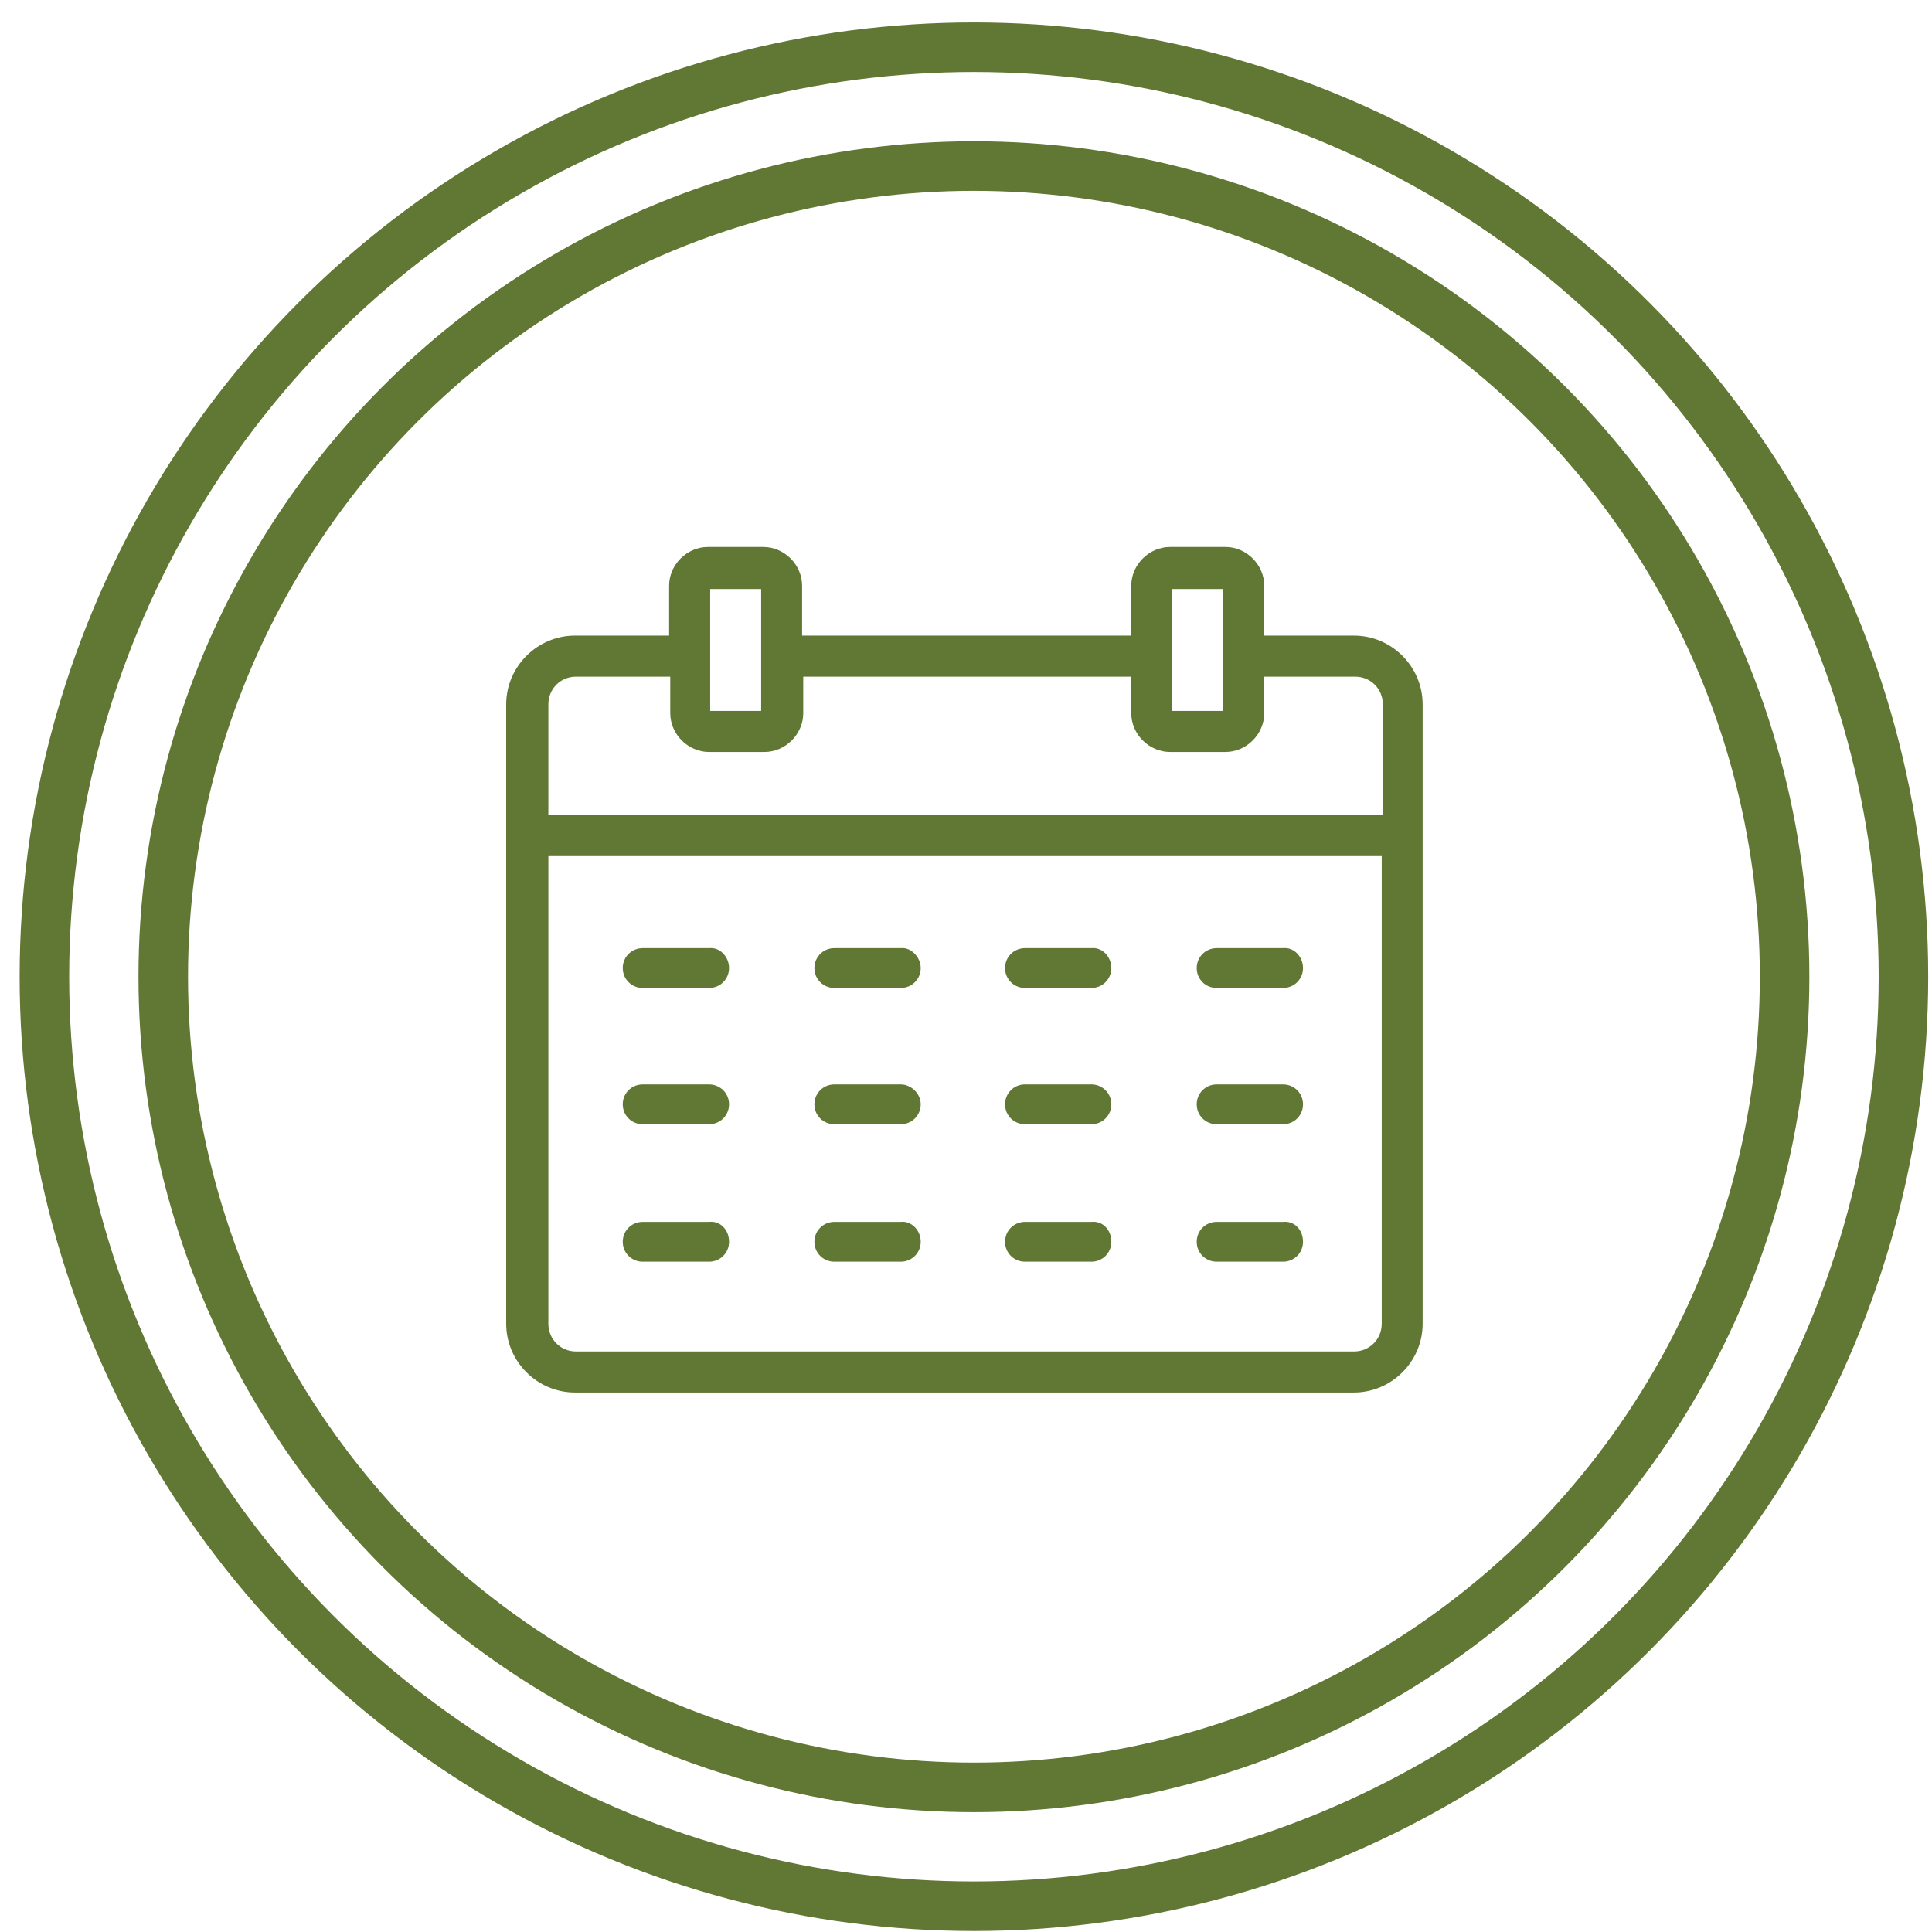
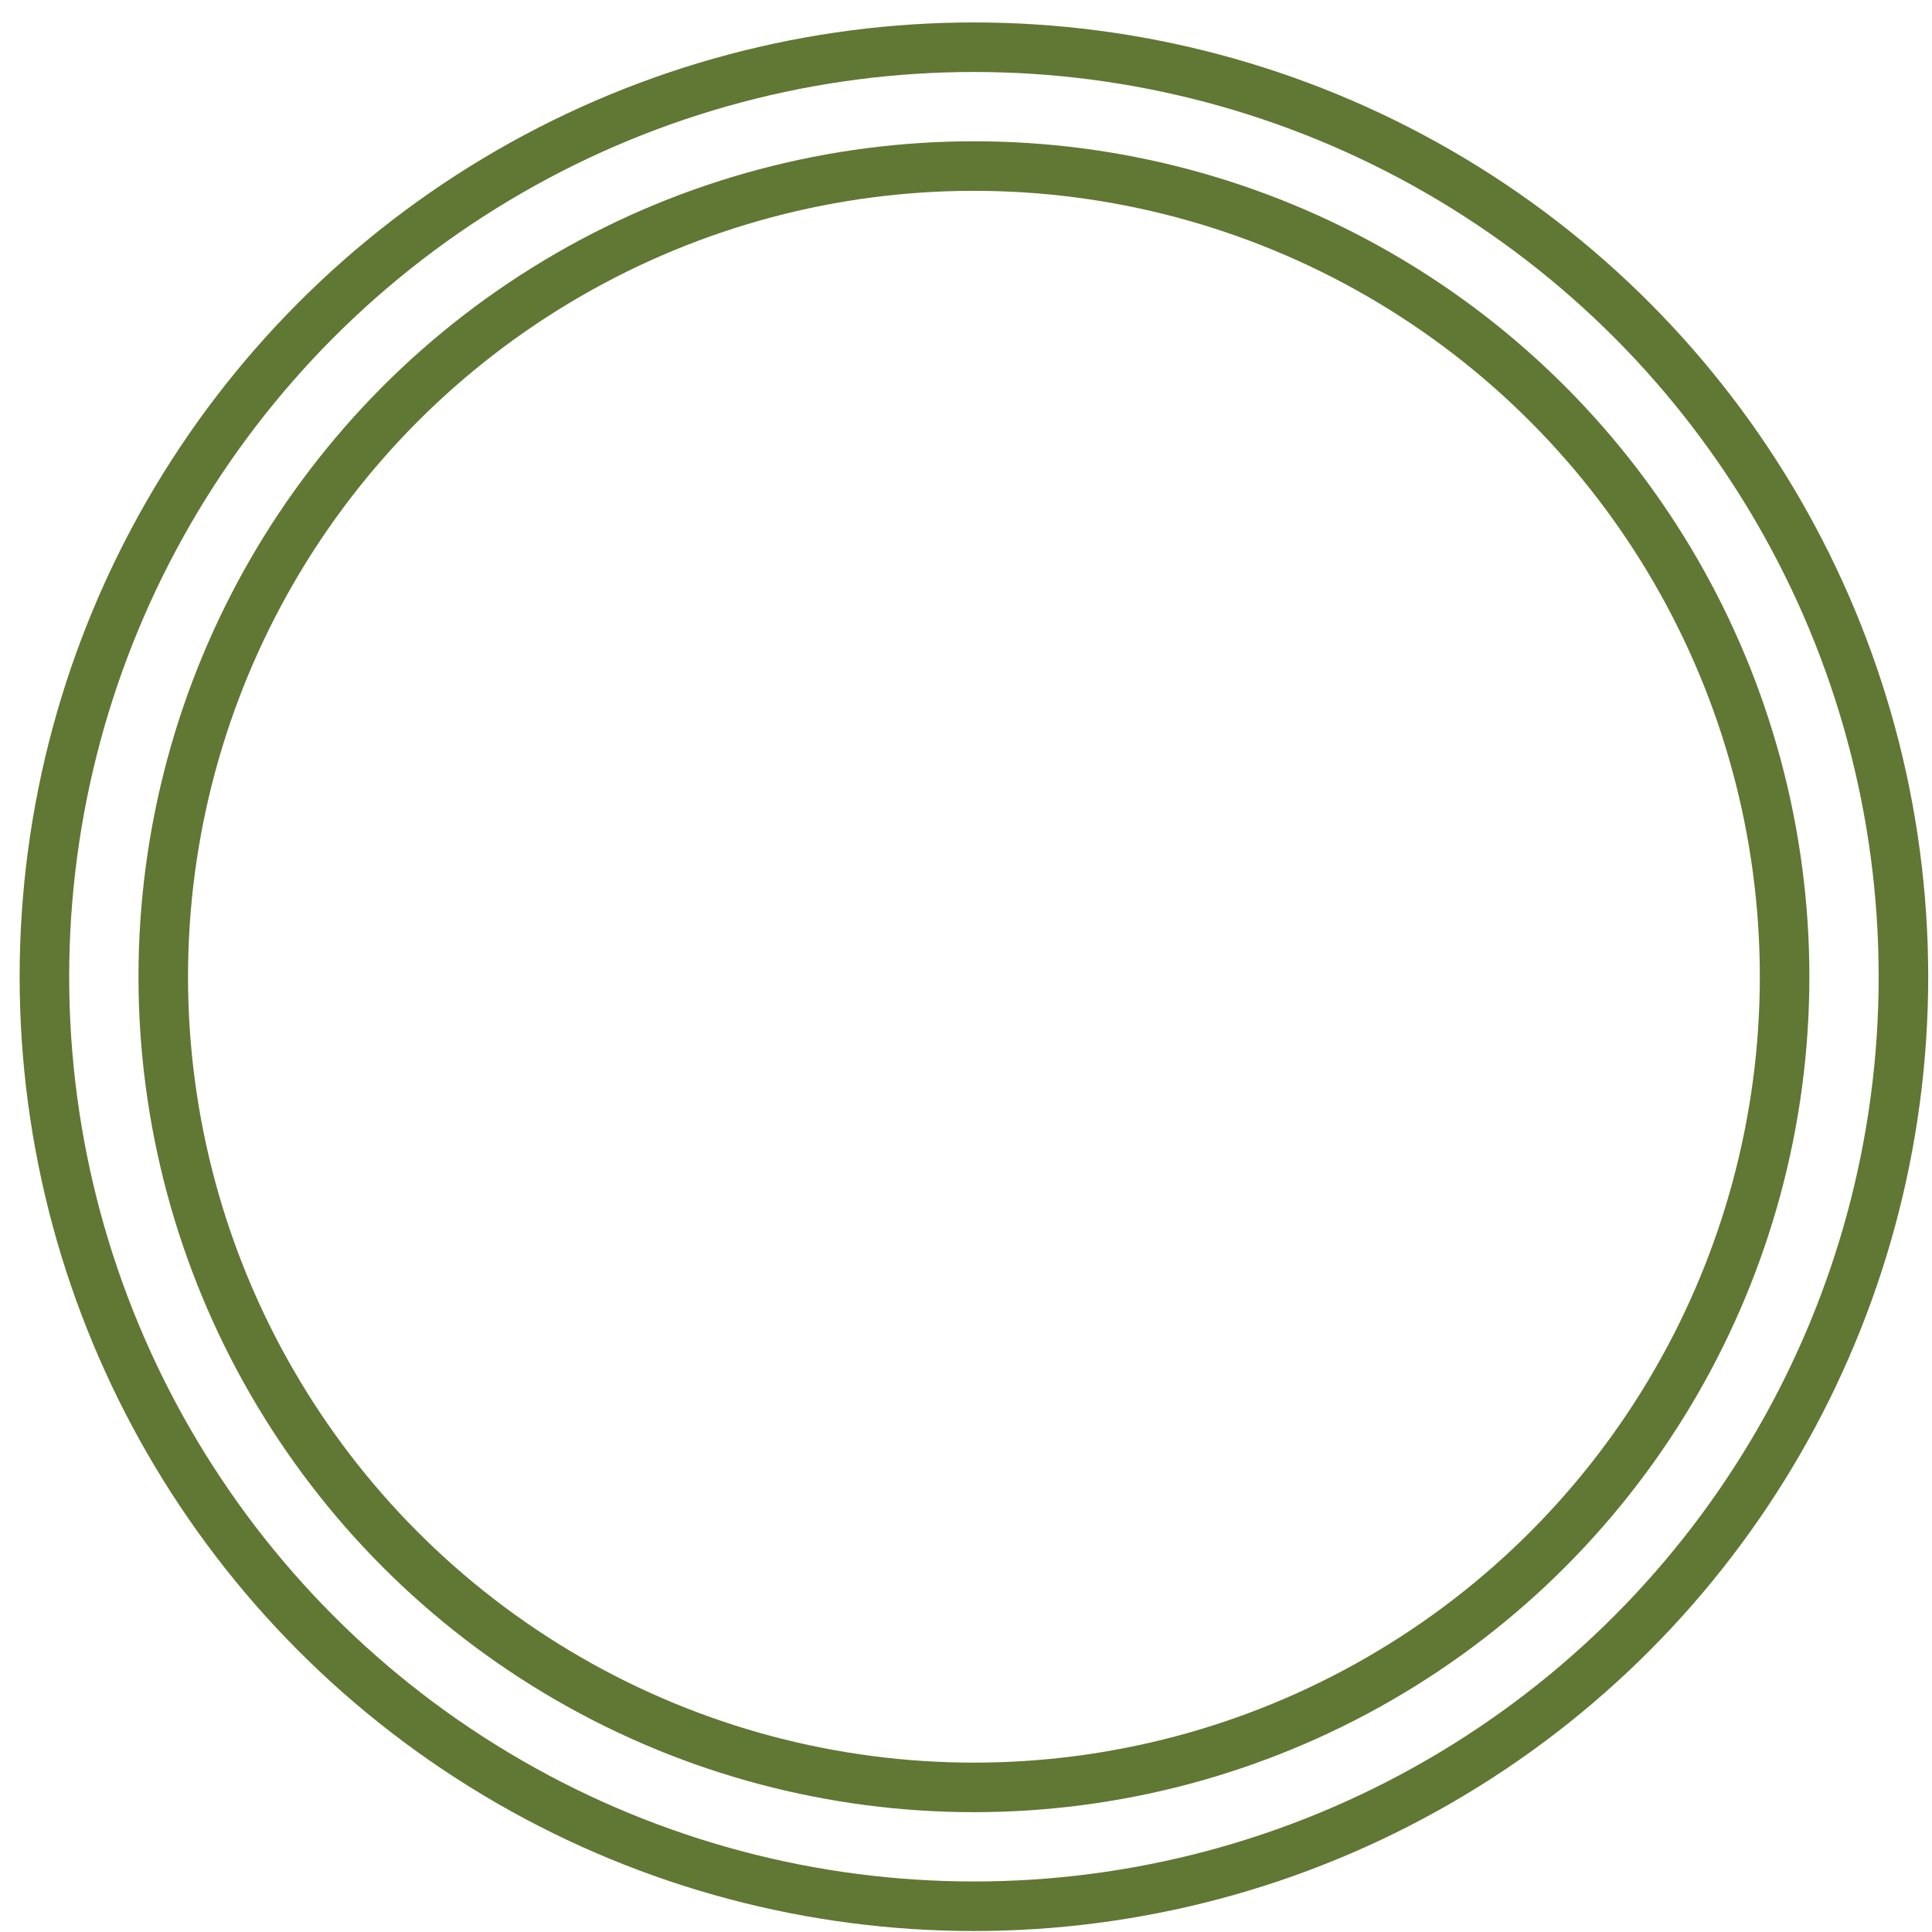
<svg xmlns="http://www.w3.org/2000/svg" width="100%" height="100%" viewBox="0 0 78 78" version="1.1" xml:space="preserve" style="fill-rule:evenodd;clip-rule:evenodd;stroke-linecap:round;stroke-linejoin:round;stroke-miterlimit:1.5;">
  <g>
    <circle cx="39.32" cy="39.433" r="26.74" style="fill:none;" />
    <clipPath id="_clip1">
      <circle cx="39.32" cy="39.433" r="26.74" />
    </clipPath>
    <g clip-path="url(#_clip1)">
-       <path d="M54.665,25.661l-3.624,0l0,-2.013c0,-0.849 -0.717,-1.566 -1.566,-1.566l-2.237,0c-0.849,0 -1.566,0.717 -1.566,1.566l0,2.013l-13.289,0l0,-2.013c0,-0.849 -0.717,-1.566 -1.566,-1.566l-2.237,0c-0.849,0 -1.566,0.717 -1.566,1.566l0,2.013l-3.802,0c-1.52,0 -2.776,1.251 -2.776,2.776l0,25.007c0,1.521 1.251,2.776 2.776,2.776l31.449,0c1.52,0 2.775,-1.251 2.775,-2.776l0,-25.007c0,-1.525 -1.251,-2.776 -2.771,-2.776Zm-7.336,-1.88l2.059,0l0,4.921l-2.059,0l0,-2.192l0,-2.729Zm-18.657,0l2.058,0l0,4.921l-2.058,0l0,-2.192l0,-2.729Zm-5.415,3.537l3.803,0l0,1.475c0,0.849 0.717,1.566 1.566,1.566l2.237,0c0.849,0 1.566,-0.717 1.566,-1.566l0,-1.475l13.243,0l0,1.475c0,0.849 0.717,1.566 1.566,1.566l2.237,0c0.849,0 1.566,-0.717 1.566,-1.566l0,-1.475l3.67,0c0.625,0 1.118,0.493 1.118,1.119l0,4.473l-33.69,0l0,-4.473c0,-0.63 0.493,-1.119 1.118,-1.119Zm31.408,27.245l-31.408,0c-0.625,0 -1.118,-0.493 -1.118,-1.119l0,-18.881l33.645,0l0,18.881c0,0.626 -0.493,1.119 -1.119,1.119Zm-25.231,-15.48c0,0.447 -0.357,0.803 -0.804,0.803l-2.684,0c-0.448,0 -0.804,-0.356 -0.804,-0.803c0,-0.448 0.356,-0.804 0.804,-0.804l2.684,0c0.443,-0.046 0.804,0.356 0.804,0.804Zm7.738,0c0,0.447 -0.357,0.803 -0.804,0.803l-2.684,0c-0.448,0 -0.804,-0.356 -0.804,-0.803c0,-0.448 0.357,-0.804 0.804,-0.804l2.684,0c0.402,-0.046 0.804,0.356 0.804,0.804Zm7.696,0c0,0.447 -0.356,0.803 -0.803,0.803l-2.685,0c-0.447,0 -0.803,-0.356 -0.803,-0.803c0,-0.448 0.356,-0.804 0.803,-0.804l2.685,0c0.443,-0.046 0.803,0.356 0.803,0.804Zm7.738,0c0,0.447 -0.356,0.803 -0.803,0.803l-2.685,0c-0.447,0 -0.803,-0.356 -0.803,-0.803c0,-0.448 0.356,-0.804 0.803,-0.804l2.685,0c0.447,-0.046 0.803,0.356 0.803,0.804Zm-23.172,5.501c0,0.447 -0.357,0.803 -0.804,0.803l-2.684,0c-0.448,0 -0.804,-0.356 -0.804,-0.803c0,-0.448 0.356,-0.804 0.804,-0.804l2.684,0c0.443,0 0.804,0.356 0.804,0.804Zm7.738,0c0,0.447 -0.357,0.803 -0.804,0.803l-2.684,0c-0.448,0 -0.804,-0.356 -0.804,-0.803c0,-0.448 0.357,-0.804 0.804,-0.804l2.684,0c0.402,0 0.804,0.356 0.804,0.804Zm7.696,0c0,0.447 -0.356,0.803 -0.803,0.803l-2.685,0c-0.447,0 -0.803,-0.356 -0.803,-0.803c0,-0.448 0.356,-0.804 0.803,-0.804l2.685,0c0.443,0 0.803,0.356 0.803,0.804Zm7.738,0c0,0.447 -0.356,0.803 -0.803,0.803l-2.685,0c-0.447,0 -0.803,-0.356 -0.803,-0.803c0,-0.448 0.356,-0.804 0.803,-0.804l2.685,0c0.447,0 0.803,0.356 0.803,0.804Zm-23.172,5.551c0,0.447 -0.357,0.803 -0.804,0.803l-2.684,0c-0.448,0 -0.804,-0.356 -0.804,-0.803c0,-0.448 0.356,-0.804 0.804,-0.804l2.684,0c0.443,-0.05 0.804,0.311 0.804,0.804Zm7.738,0c0,0.447 -0.357,0.803 -0.804,0.803l-2.684,0c-0.448,0 -0.804,-0.356 -0.804,-0.803c0,-0.448 0.357,-0.804 0.804,-0.804l2.684,0c0.402,-0.05 0.804,0.311 0.804,0.804Zm7.696,0c0,0.447 -0.356,0.803 -0.803,0.803l-2.685,0c-0.447,0 -0.803,-0.356 -0.803,-0.803c0,-0.448 0.356,-0.804 0.803,-0.804l2.685,0c0.443,-0.05 0.803,0.311 0.803,0.804Zm7.738,0c0,0.447 -0.356,0.803 -0.803,0.803l-2.685,0c-0.447,0 -0.803,-0.356 -0.803,-0.803c0,-0.448 0.356,-0.804 0.803,-0.804l2.685,0c0.447,-0.05 0.803,0.311 0.803,0.804Z" style="fill:#617734;fill-rule:nonzero;" />
-     </g>
+       </g>
    <circle cx="39.32" cy="39.433" r="32.729" style="fill:none;stroke:#617734;stroke-width:2px;" />
    <circle cx="39.32" cy="39.433" r="37.527" style="fill:none;stroke:#617734;stroke-width:2px;" />
  </g>
</svg>